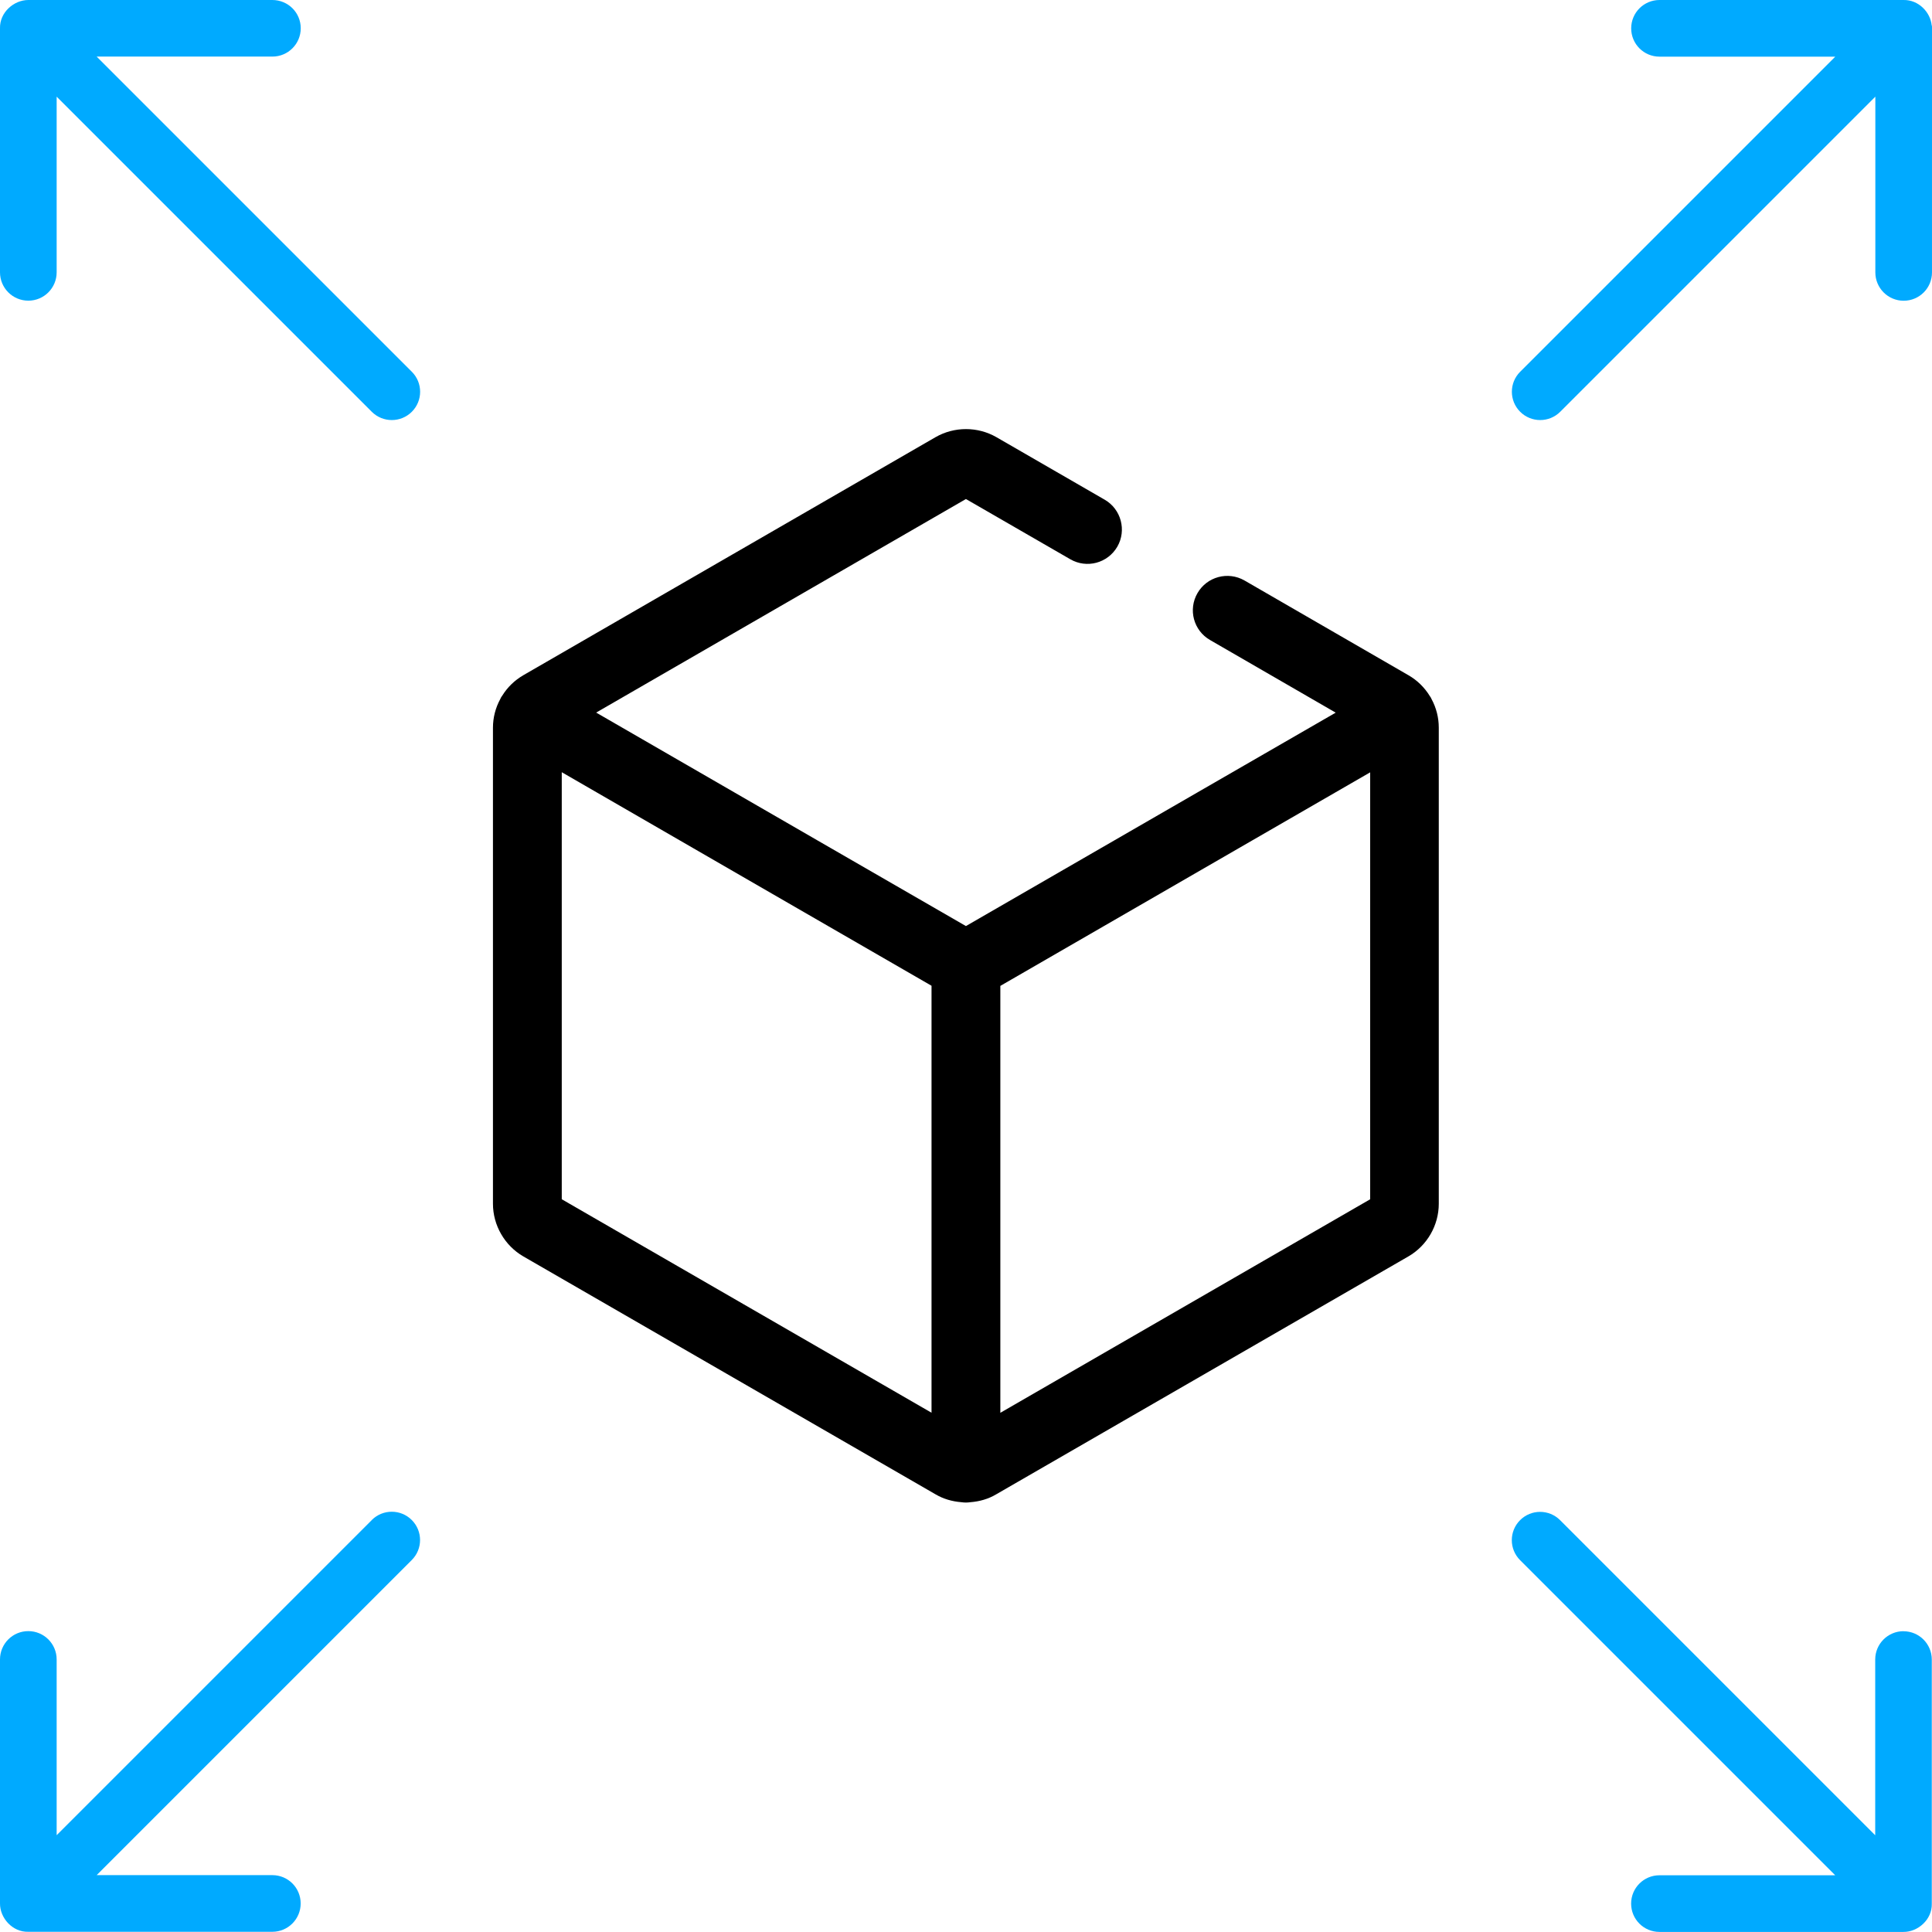
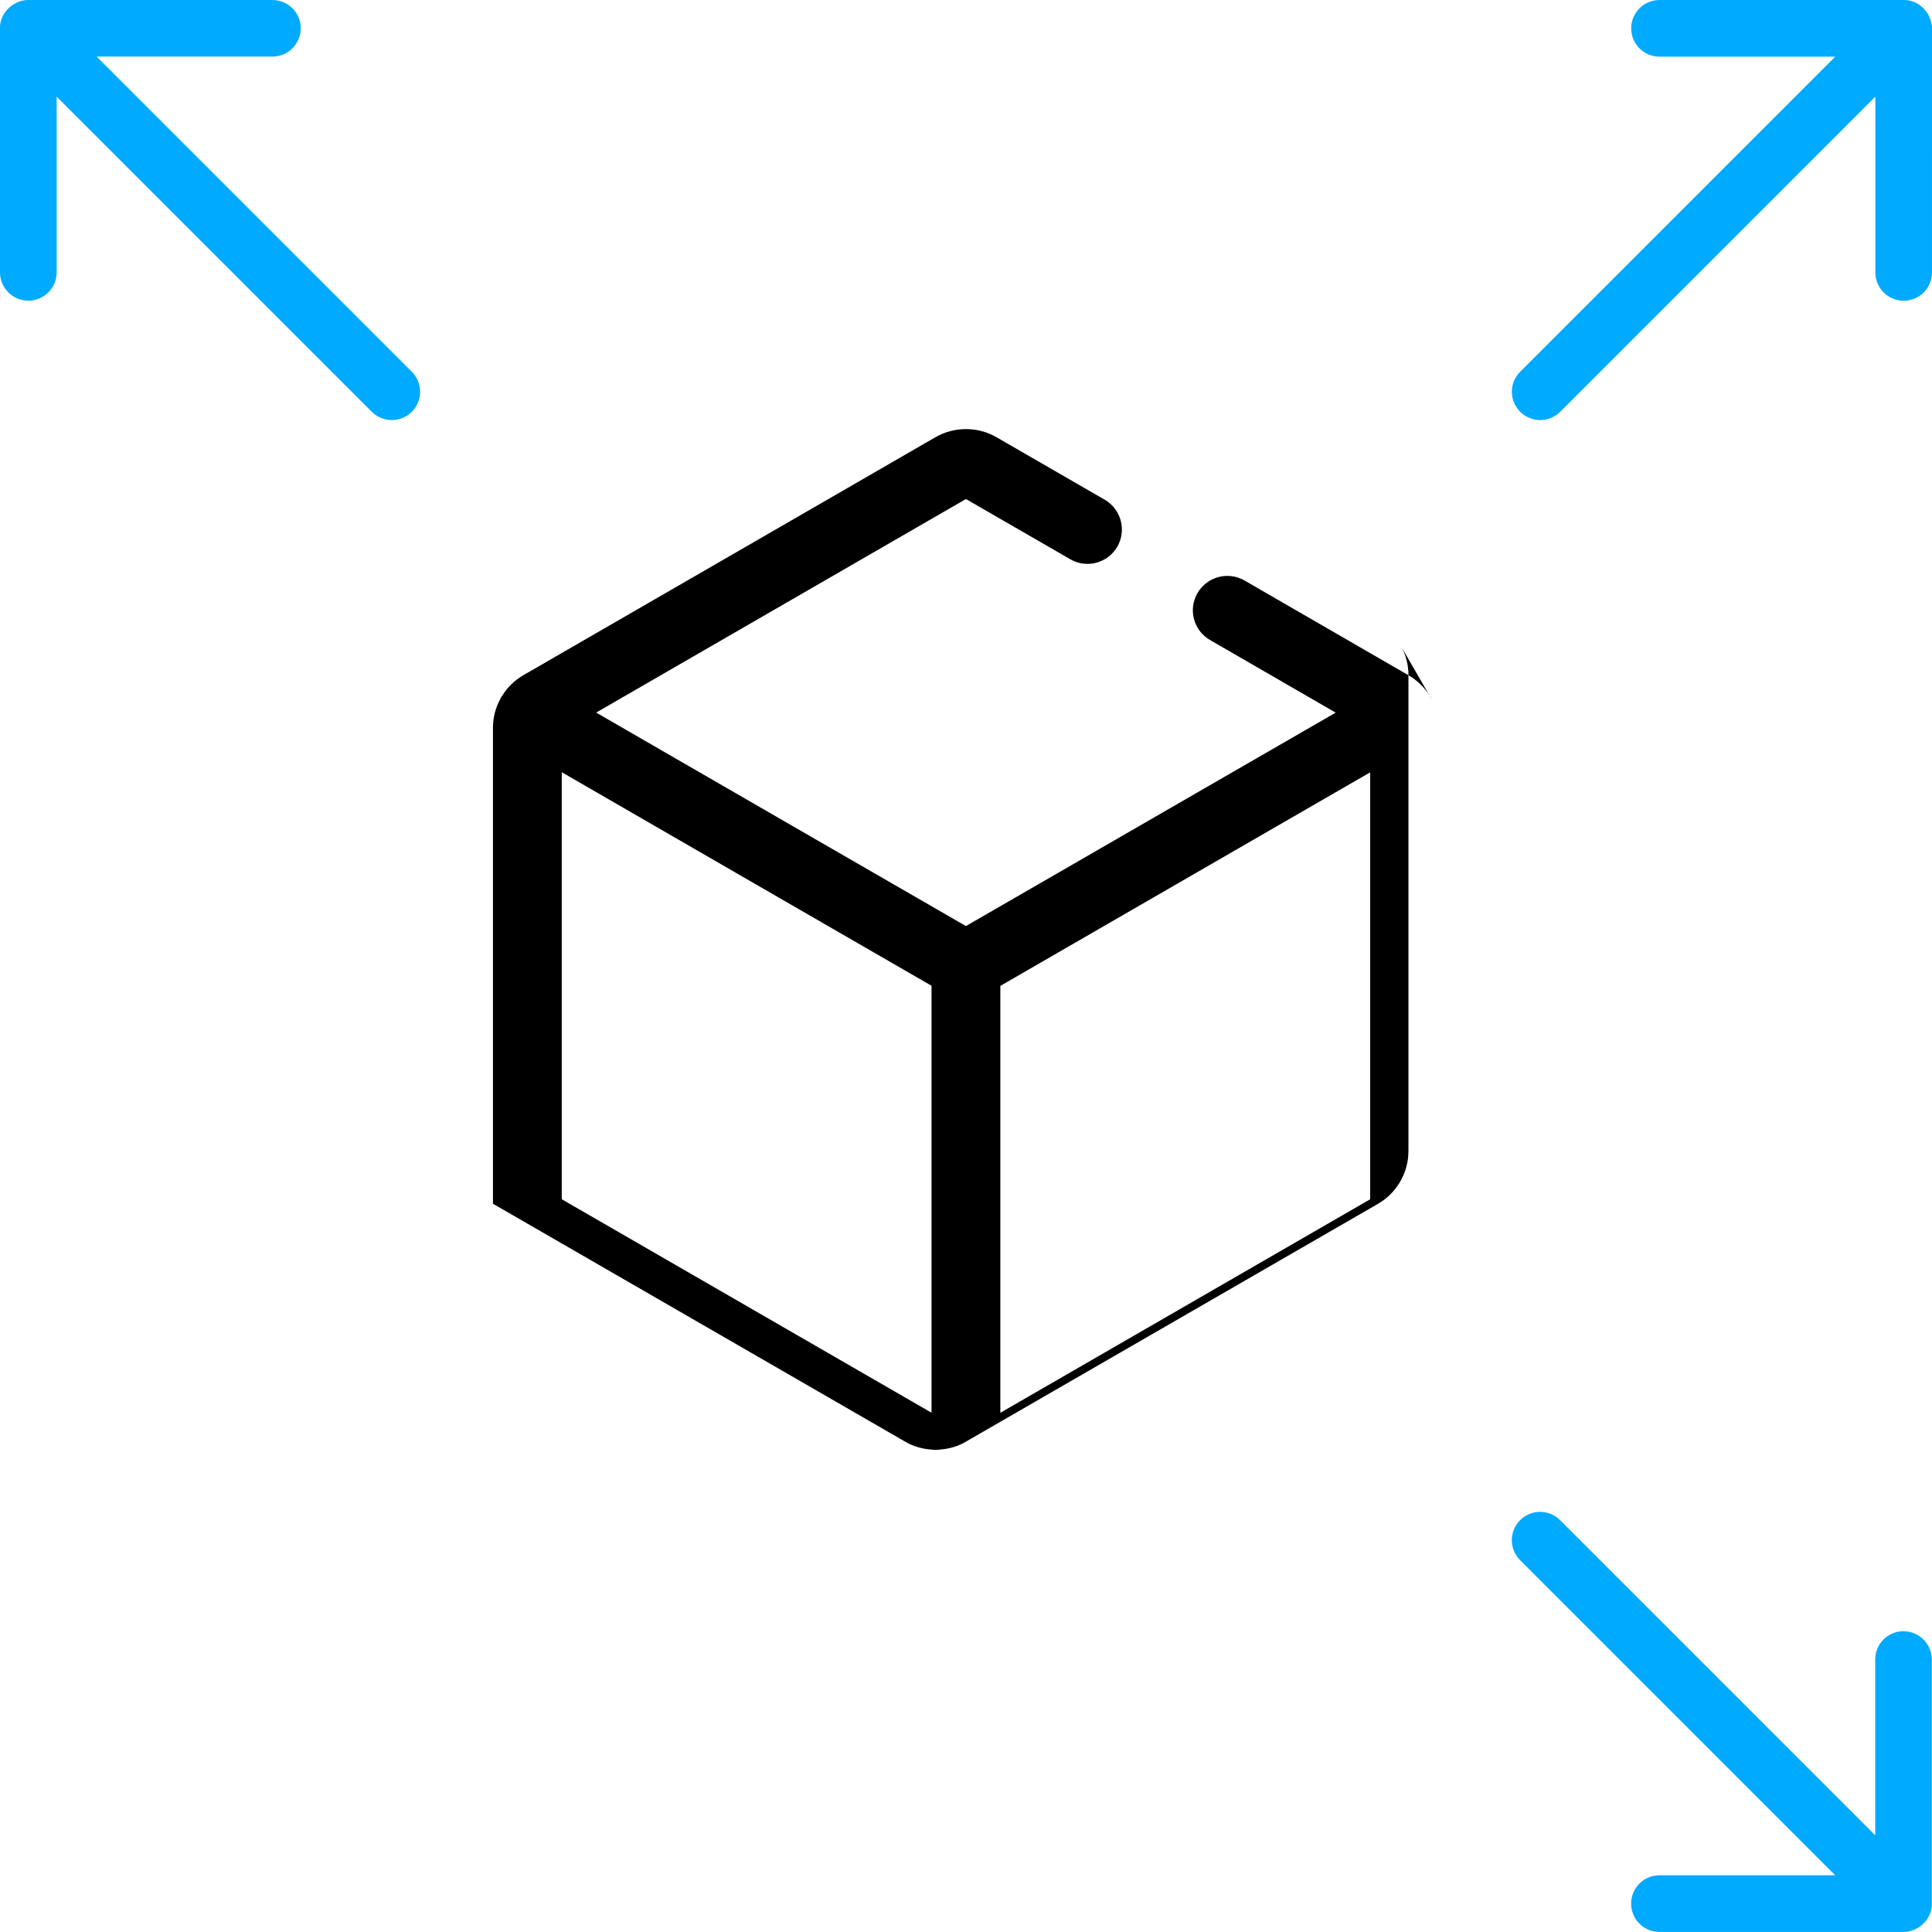
<svg xmlns="http://www.w3.org/2000/svg" id="Layer_2" data-name="Layer 2" viewBox="0 0 279.64 279.63">
  <defs>
    <style>
      .cls-1 {
        fill: #0af;
      }
    </style>
  </defs>
  <g id="Layer_1-2" data-name="Layer 1">
    <g>
-       <path class="cls-1" d="M53.81,220.02l-45.61,45.61v-25.44c0-2.26-1.83-4.1-4.1-4.1S0,237.92,0,240.19v35.32c-.02,2.07,1.78,4.17,4.1,4.1h35.32c2.26,0,4.1-1.83,4.1-4.1s-1.83-4.1-4.1-4.1H13.99l45.61-45.61c1.6-1.6,1.6-4.19,0-5.79-1.6-1.6-4.19-1.6-5.79,0h0Z" />
      <path class="cls-1" d="M4.1,43.52c2.26,0,4.1-1.83,4.1-4.1V13.99l45.61,45.61c.8.8,1.85,1.2,2.9,1.2s2.1-.4,2.9-1.2c1.6-1.6,1.6-4.19,0-5.79L13.99,8.19h25.44c2.26,0,4.1-1.83,4.1-4.1S41.69,0,39.42,0H4.1C2.02,0-.06,1.78,0,4.1v35.32c0,2.26,1.83,4.1,4.1,4.1Z" />
-       <path d="M207.21,101.2c-.03-.08-.08-.17-.12-.25-.05-.07-.1-.15-.15-.22-.75-1.22-1.8-2.26-3.07-2.99l-23.74-13.72c-2.39-1.37-5.43-.55-6.8,1.82-1.39,2.39-.57,5.43,1.82,6.8l18.18,10.51-19.95,11.51-33.57,19.38-21.49-12.4-32.03-18.5,53.52-30.91,15.11,8.72c2.37,1.37,5.41.57,6.8-1.82,1.37-2.37.55-5.43-1.82-6.8l-15.69-9.06c-2.71-1.55-6.08-1.55-8.79,0l-59.67,34.46c-1.27.74-2.31,1.75-3.06,2.97-.05.08-.12.15-.17.25-.05.08-.08.17-.12.25-.68,1.25-1.05,2.67-1.05,4.14v68.89c0,3.12,1.69,6.05,4.39,7.62l59.67,34.44c1.15.68,2.44,1.04,3.74,1.14.22.03.43.05.65.05s.43-.02.65-.05c1.3-.1,2.59-.45,3.74-1.14l59.67-34.44c2.71-1.57,4.39-4.5,4.39-7.62v-68.89c0-1.49-.37-2.91-1.05-4.16v.02ZM134.83,204.48l-53.52-30.9v-61.81l30.43,17.58,23.09,13.33v61.79h0ZM198.31,173.59l-53.52,30.9v-61.79l34.51-19.93,19.02-10.98v61.81h0Z" />
+       <path d="M207.21,101.2c-.03-.08-.08-.17-.12-.25-.05-.07-.1-.15-.15-.22-.75-1.22-1.8-2.26-3.07-2.99l-23.74-13.72c-2.39-1.37-5.43-.55-6.8,1.82-1.39,2.39-.57,5.43,1.82,6.8l18.18,10.51-19.95,11.51-33.57,19.38-21.49-12.4-32.03-18.5,53.52-30.91,15.11,8.72c2.37,1.37,5.41.57,6.8-1.82,1.37-2.37.55-5.43-1.82-6.8l-15.69-9.06c-2.71-1.55-6.08-1.55-8.79,0l-59.67,34.46c-1.27.74-2.31,1.75-3.06,2.97-.05.08-.12.15-.17.25-.05.08-.08.17-.12.25-.68,1.25-1.05,2.67-1.05,4.14v68.89l59.67,34.44c1.15.68,2.44,1.04,3.74,1.14.22.03.43.05.65.05s.43-.02.65-.05c1.3-.1,2.59-.45,3.74-1.14l59.67-34.44c2.71-1.57,4.39-4.5,4.39-7.62v-68.89c0-1.49-.37-2.91-1.05-4.16v.02ZM134.83,204.48l-53.52-30.9v-61.81l30.43,17.58,23.09,13.33v61.79h0ZM198.31,173.59l-53.52,30.9v-61.79l34.51-19.93,19.02-10.98v61.81h0Z" />
      <path class="cls-1" d="M279.6,3.69c-.19-1.93-1.9-3.73-4.08-3.69h-35.32c-2.26,0-4.1,1.83-4.1,4.1s1.83,4.1,4.1,4.1h25.44l-45.61,45.61c-1.6,1.6-1.6,4.19,0,5.79.8.8,1.85,1.2,2.9,1.2s2.1-.4,2.9-1.2l45.61-45.61v25.44c0,2.26,1.83,4.1,4.1,4.1s4.1-1.83,4.1-4.1V4.1c0-.14,0-.27-.02-.41h-.02Z" />
      <path class="cls-1" d="M275.52,236.1c-2.26,0-4.1,1.83-4.1,4.1v25.44l-45.61-45.61c-1.6-1.6-4.19-1.6-5.79,0-1.6,1.6-1.6,4.19,0,5.79l45.61,45.61h-25.44c-2.26,0-4.1,1.83-4.1,4.1s1.83,4.1,4.1,4.1h35.32c2.07.02,4.17-1.78,4.1-4.1v-35.32c0-2.26-1.83-4.1-4.1-4.1h0Z" />
    </g>
  </g>
</svg>